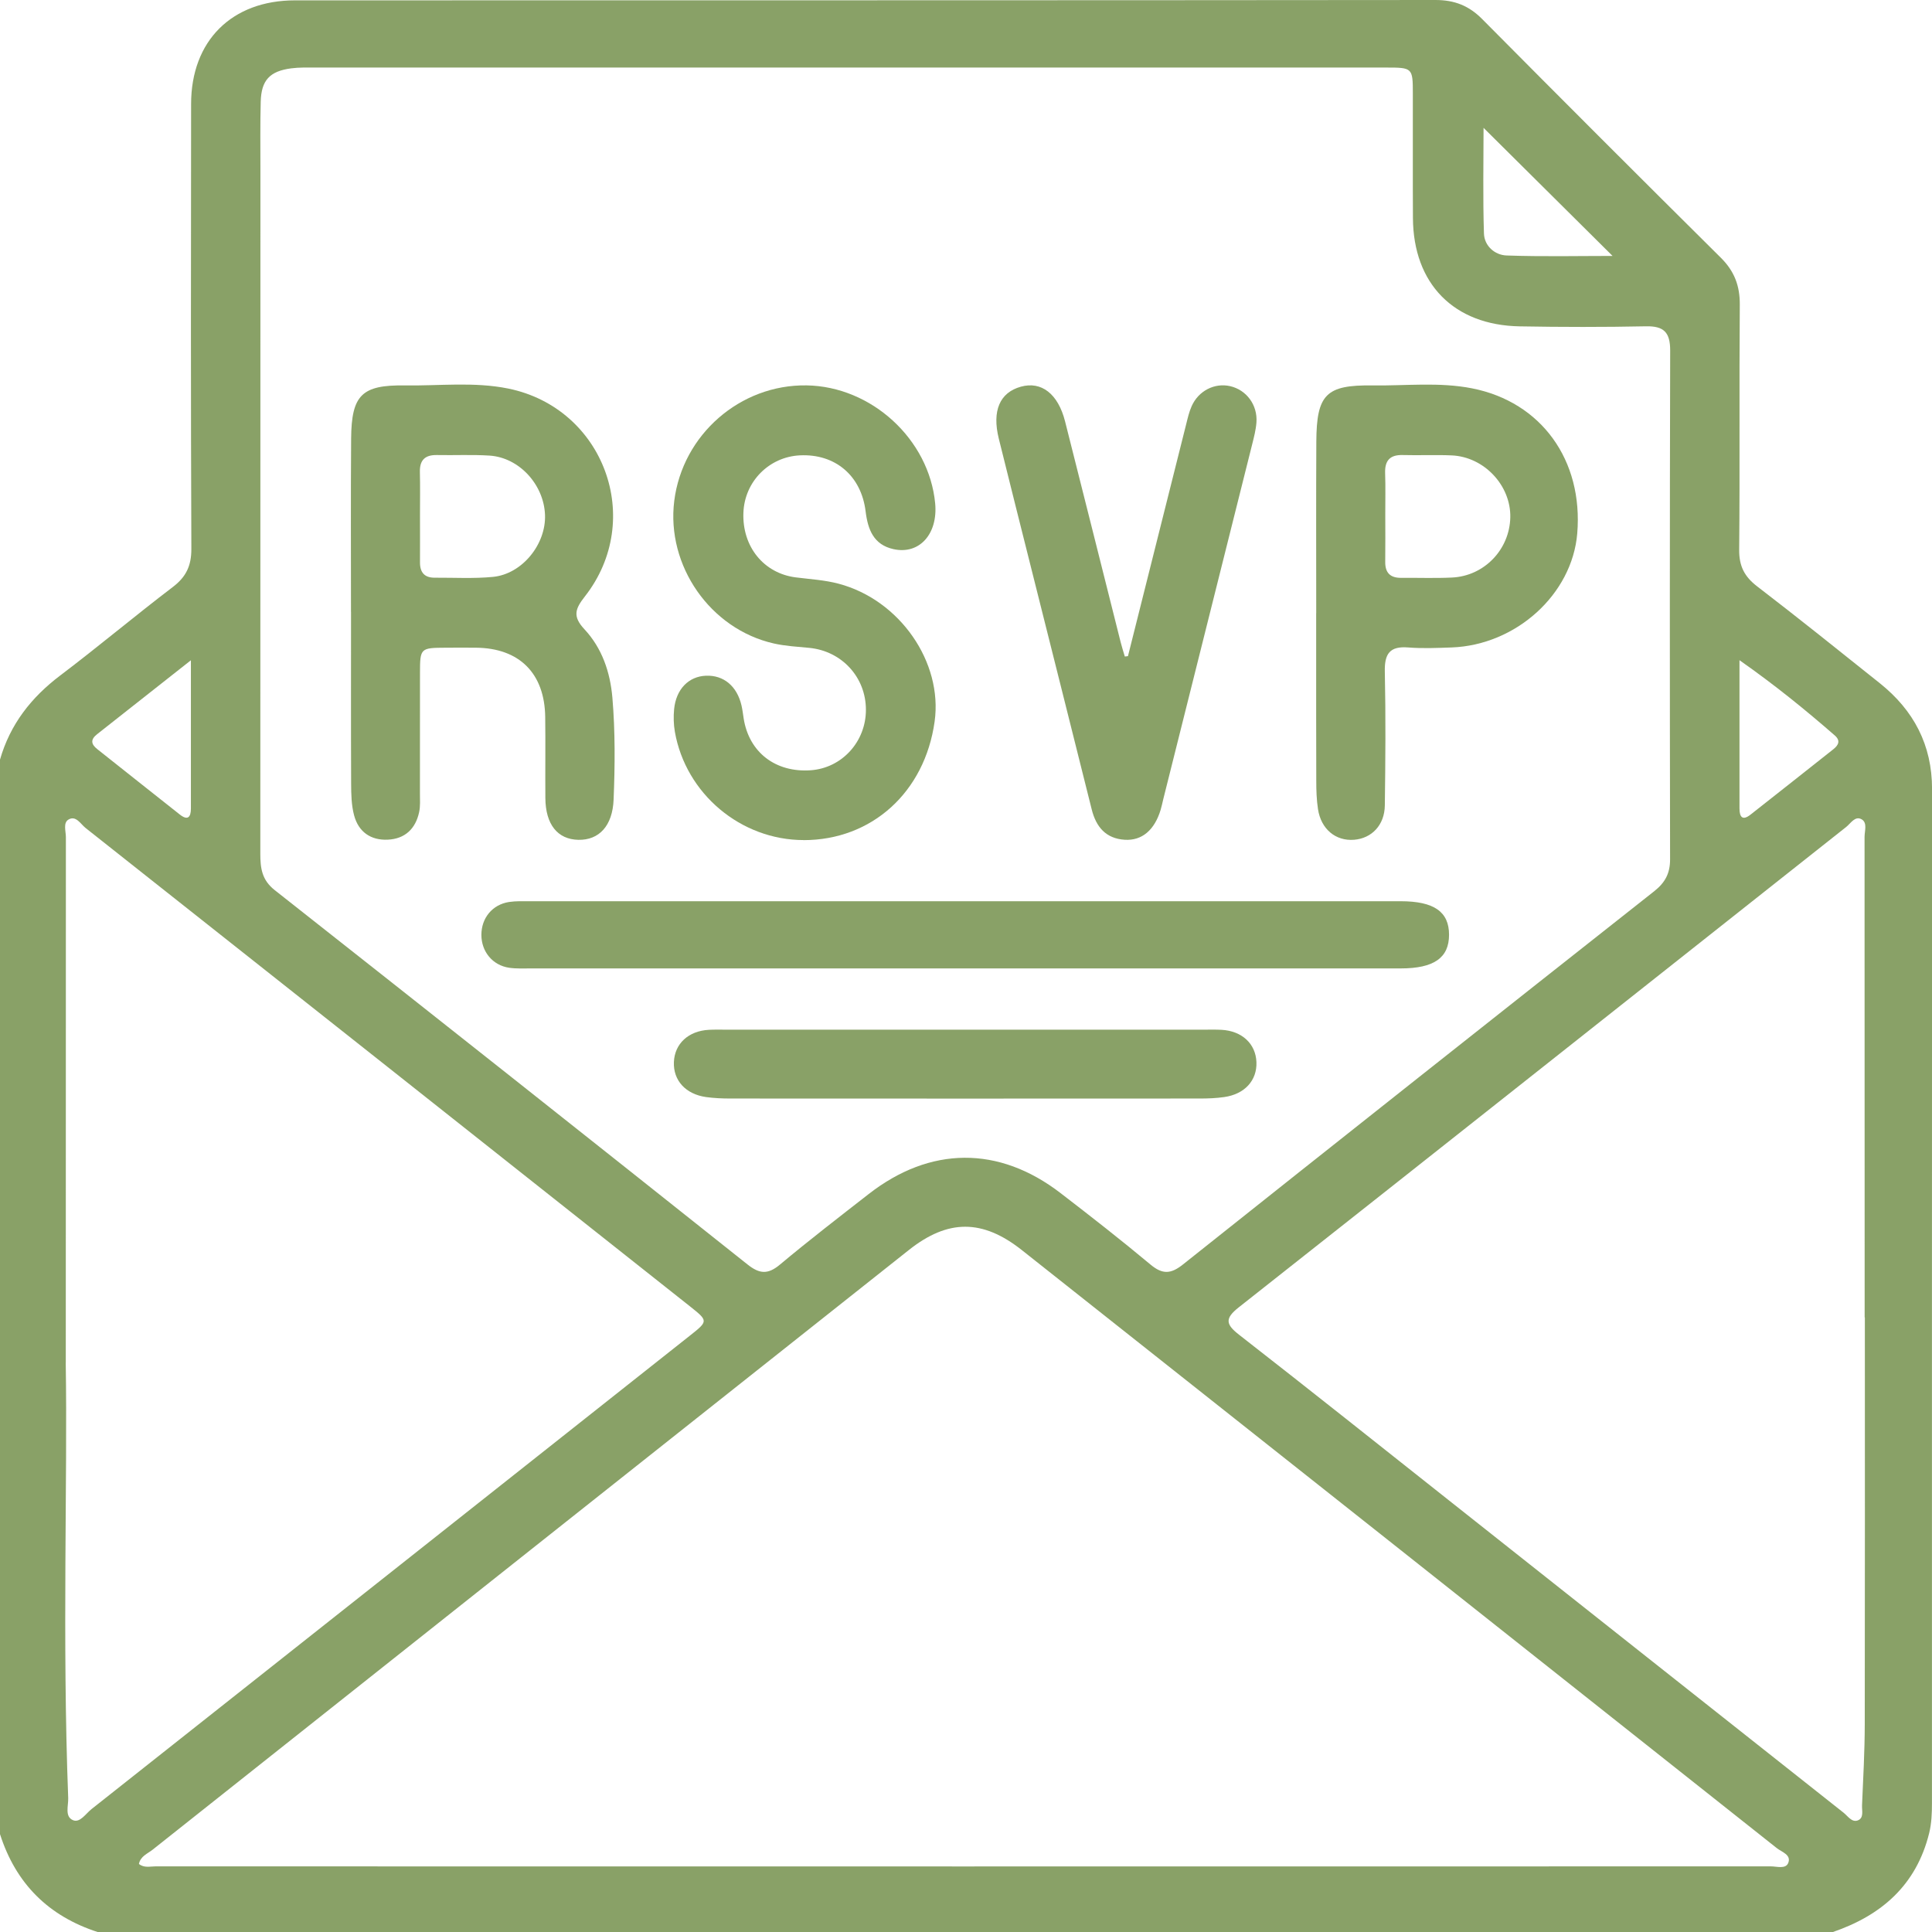
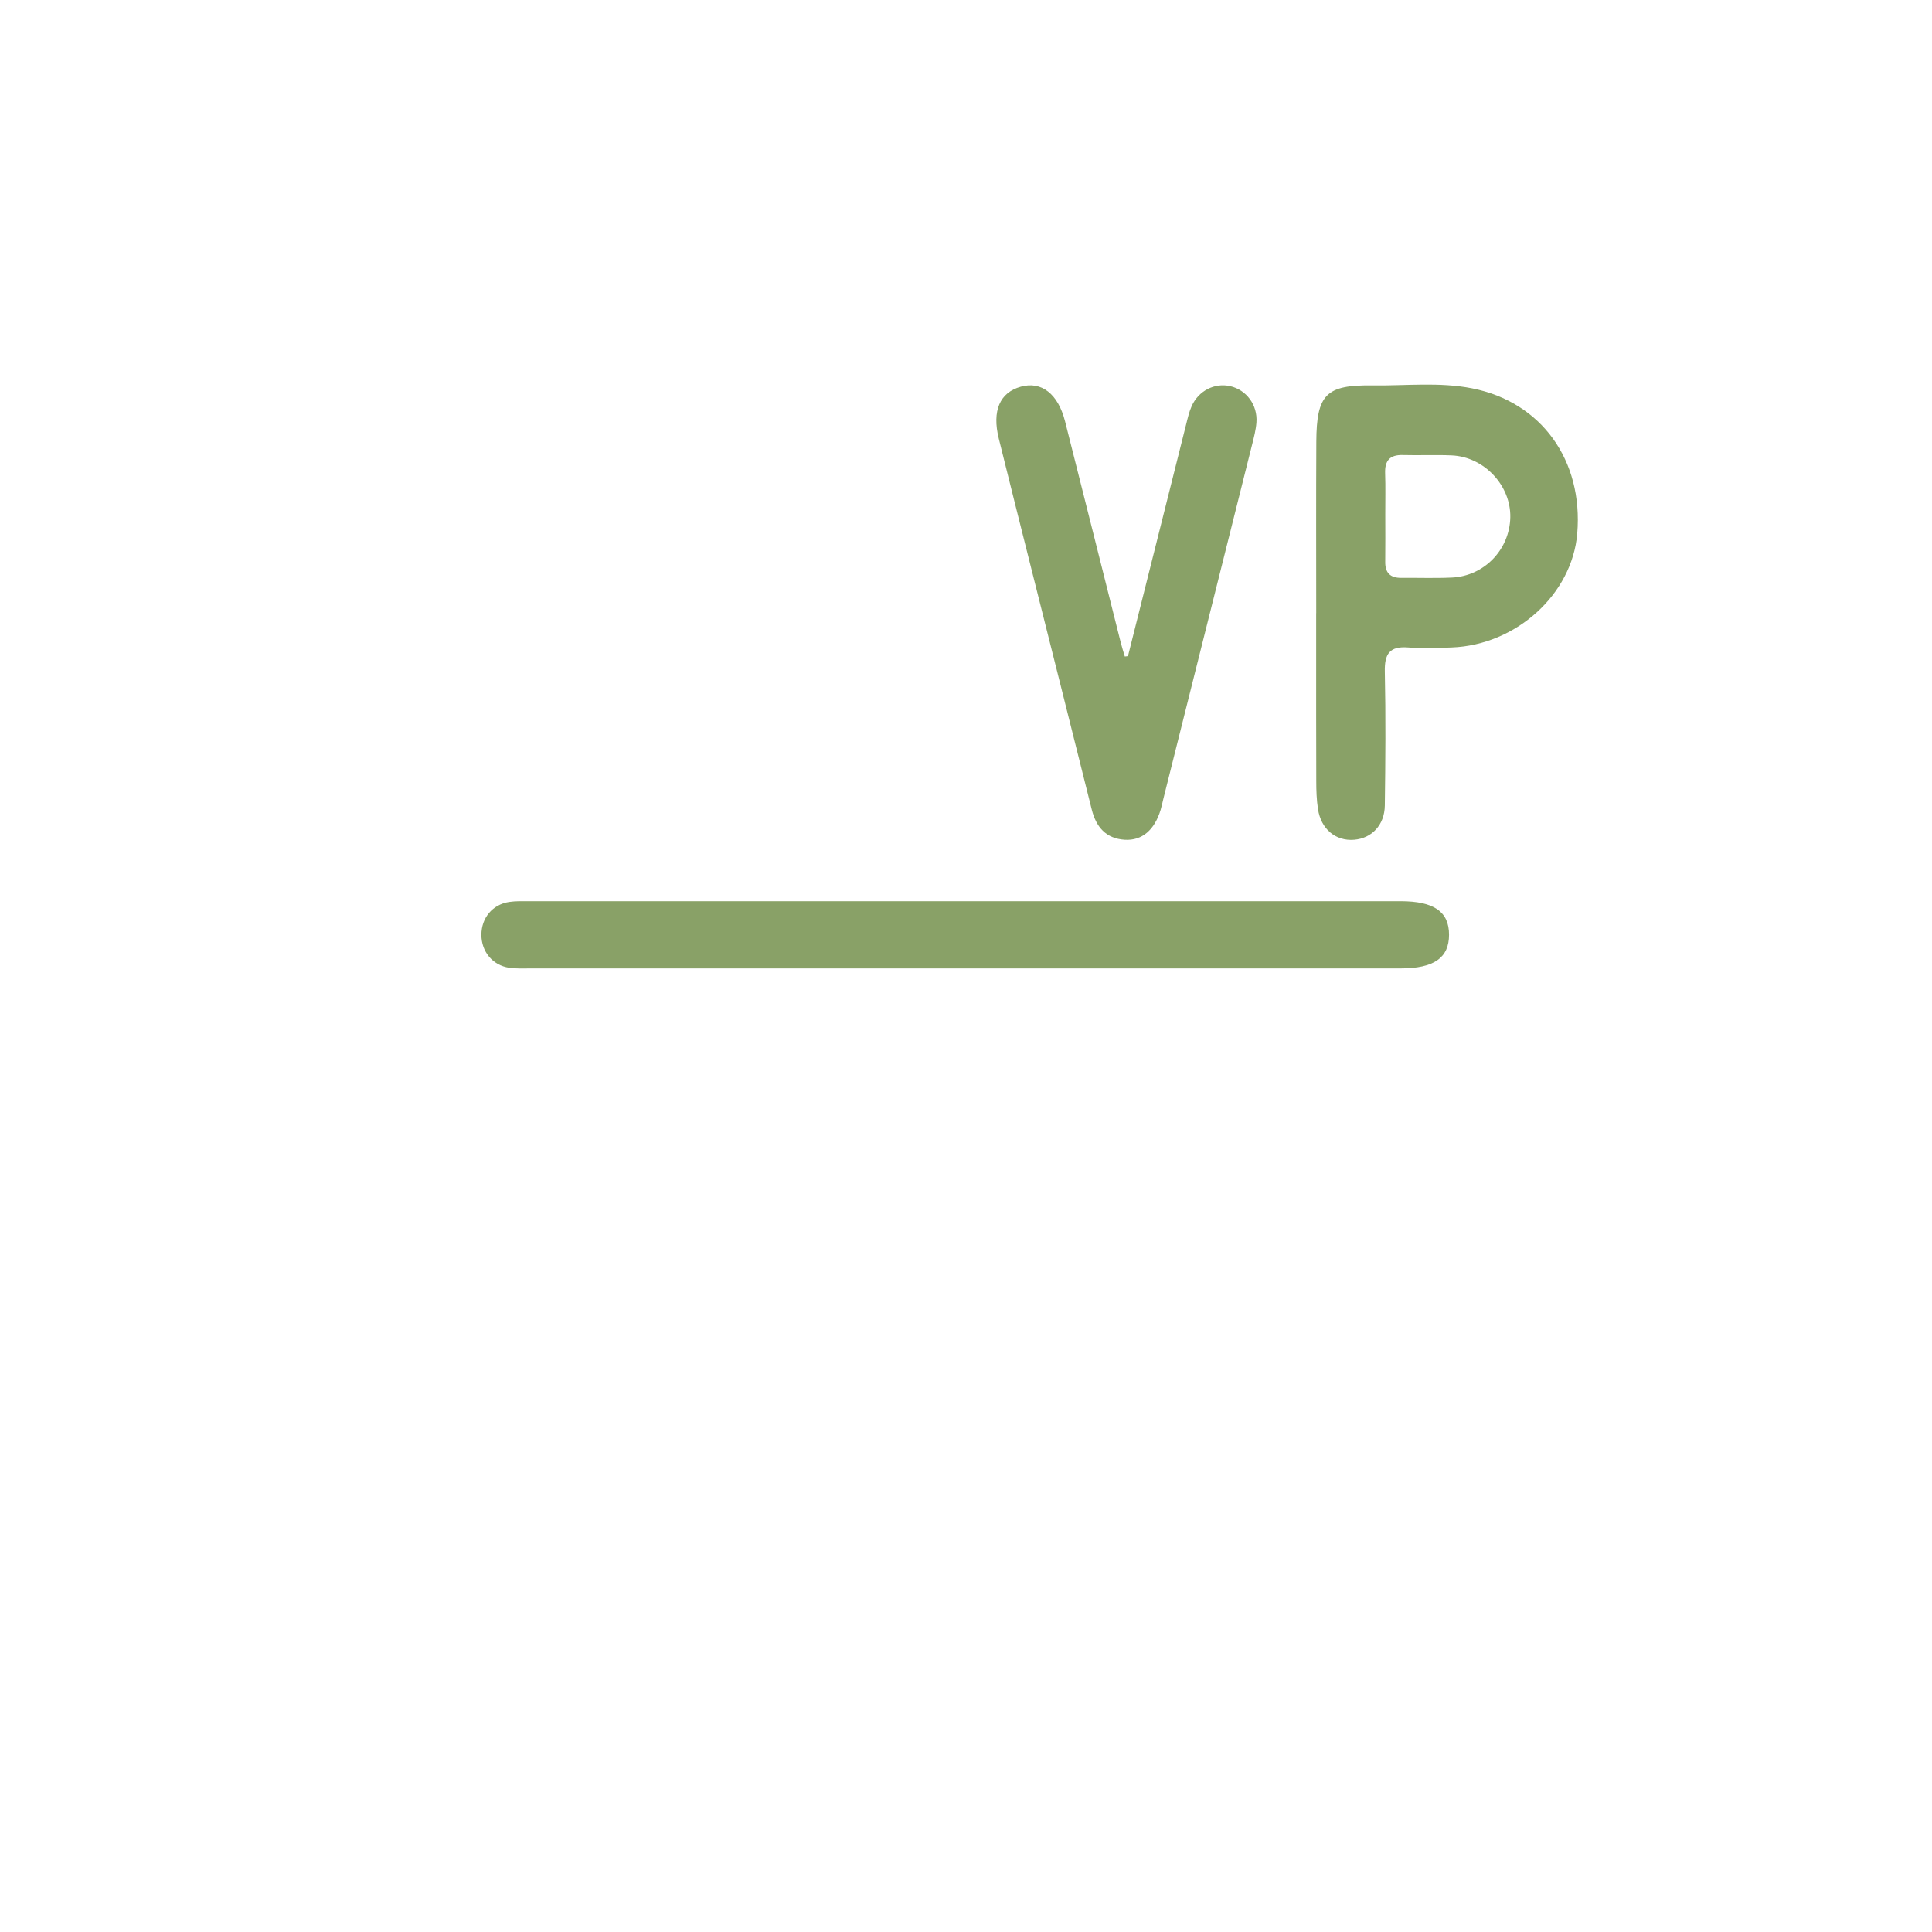
<svg xmlns="http://www.w3.org/2000/svg" id="Layer_2" data-name="Layer 2" viewBox="0 0 383.56 383.6">
  <defs>
    <style>      .cls-1 {        fill: #89a167;        stroke-width: 0px;      }    </style>
  </defs>
  <g id="Layer_1-2" data-name="Layer 1">
    <g>
-       <path class="cls-1" d="m0,364.14v-213.33c2-6.99,6.18-12.34,11.96-16.71,7.56-5.72,14.82-11.83,22.36-17.57,2.64-2.01,3.68-4.22,3.67-7.56-.12-29.44-.09-58.88-.05-88.32C37.94,8.1,46.02.07,58.56.07,134.03.05,209.5.08,284.98,0c3.79,0,6.65,1.13,9.29,3.8,15.72,15.85,31.51,31.64,47.37,47.37,2.68,2.66,3.79,5.57,3.76,9.33-.13,16.22.03,32.44-.12,48.65-.03,3.22,1.03,5.31,3.54,7.24,8.21,6.3,16.29,12.79,24.38,19.25,6.72,5.37,10.37,12.24,10.37,21-.03,67.11-.02,134.23-.02,201.34,0,1.99-.07,3.97-.55,5.94-2.55,10.33-9.47,16.35-19.19,19.67H19.46c-9.82-3.16-16.32-9.63-19.46-19.46ZM168.17,13.41c-35.17,0-70.34,0-105.52,0-1.62,0-3.26-.05-4.85.16-4.25.56-5.93,2.36-6.04,6.63-.12,4.49-.06,8.98-.06,13.47,0,45.28,0,90.55-.02,135.83,0,2.84.3,5.2,2.85,7.21,31.35,24.7,62.64,49.47,93.87,74.32,2.4,1.91,4.06,2.02,6.44.03,5.74-4.8,11.67-9.37,17.57-13.97,12.25-9.57,25.89-9.66,38.15-.22,6.03,4.64,12.03,9.32,17.87,14.2,2.39,1.99,4.05,1.86,6.44-.05,31.13-24.77,62.33-49.46,93.56-74.1,2.16-1.71,3.14-3.56,3.13-6.32-.06-33.68-.07-67.35.02-101.03,0-3.57-1.23-4.86-4.8-4.79-8.35.17-16.71.16-25.07.01-13.08-.23-21.13-8.45-21.2-21.51-.05-8.23,0-16.46-.02-24.7,0-5.12-.07-5.17-5.31-5.17-35.67,0-71.34,0-107.01,0ZM27.58,370.05c1.04.83,2.2.48,3.27.48,106.91.02,213.82.02,320.73,0,1.19,0,2.93.59,3.44-.68.65-1.63-1.3-2.17-2.27-2.94-49.95-39.6-99.92-79.18-149.9-118.74-7.8-6.17-14.67-6.16-22.42,0-50.05,39.67-100.1,79.35-150.13,119.05-1.01.8-2.43,1.3-2.72,2.85Zm-14.53-99.49c.38,23.07-.72,54.74.49,86.4.06,1.52-.75,3.71.98,4.41,1.37.55,2.51-1.31,3.65-2.21,39.61-31.32,79.2-62.66,118.8-94,3.65-2.89,3.66-2.91-.03-5.84-39.98-31.66-79.95-63.32-119.96-94.95-.98-.78-1.9-2.53-3.37-1.67-1.12.65-.53,2.31-.53,3.51-.02,31.92-.02,63.84-.02,104.35Zm357.18-9.01h-.04c0-31.79,0-63.59-.02-95.38,0-1.2.6-2.81-.56-3.5-1.31-.78-2.19.8-3.09,1.51-40.19,31.78-80.34,63.62-120.57,95.35-2.82,2.22-2.63,3.38.06,5.47,14.16,11.03,28.2,22.22,42.28,33.37,25.9,20.5,51.8,41.02,77.72,61.51.84.67,1.63,1.96,2.8,1.53,1.28-.47.81-1.95.86-3,.23-5.35.53-10.71.54-16.07.05-26.93.02-53.86.02-80.79Zm-50.1-210.75c-8.53-8.48-17.09-16.98-25.6-25.42,0,6.65-.15,13.82.08,20.98.08,2.46,2.15,4.28,4.49,4.36,7.15.25,14.31.09,21.02.09Zm25.21,80.28c0,10.51,0,19.97,0,29.42,0,1.74.62,2.47,2.19,1.23,5.5-4.3,10.96-8.66,16.44-12.98,1.07-.85,1.45-1.73.28-2.75-5.81-5.06-11.77-9.92-18.91-14.93Zm-307.45.01c-6.74,5.31-12.67,10-18.61,14.67-1.32,1.04-1.25,1.96.05,2.98,5.47,4.31,10.9,8.68,16.38,12.98,1.55,1.22,2.19.55,2.19-1.21,0-9.44,0-18.88,0-29.41Z" />
-       <path class="cls-1" d="m69.68,121.49c0-11.48-.06-22.95.03-34.43.07-8.63,2.12-10.67,10.67-10.54,6.84.1,13.74-.76,20.53.62,18.98,3.88,27.17,26,15.2,41.28-1.91,2.44-2.49,3.93-.08,6.51,3.47,3.72,5.11,8.46,5.55,13.61.57,6.73.51,13.47.24,20.19-.21,5.24-2.89,8.08-6.99,8-4.14-.08-6.52-3.06-6.56-8.29-.04-5.36.04-10.73-.03-16.09-.11-8.69-5.15-13.69-13.75-13.76-2-.02-3.99-.01-5.99,0-5.03.02-5.11.09-5.12,4.97-.01,7.98,0,15.97-.01,23.95,0,1.25.1,2.53-.16,3.73-.71,3.3-2.81,5.3-6.22,5.46-3.4.16-5.82-1.56-6.69-4.83-.54-2.01-.58-4.2-.59-6.31-.05-11.35-.02-22.7-.02-34.06Zm13.7-19.18c0,3.11.02,6.23,0,9.34-.01,1.98.89,3.05,2.91,3.04,3.86-.02,7.74.21,11.57-.16,5.8-.56,10.57-6.48,10.34-12.33-.24-6.02-5.14-11.37-11.01-11.75-3.47-.22-6.97-.04-10.46-.11-2.35-.04-3.43,1-3.37,3.37.07,2.86.02,5.73.02,8.59Z" />
-       <path class="cls-1" d="m159.56,166.78c-12.47,0-23.42-9.18-25.58-21.51-.25-1.45-.29-2.99-.15-4.46.39-3.98,2.87-6.52,6.32-6.66,3.51-.14,6.16,2.05,7.06,5.9.2.85.29,1.72.43,2.58,1.05,6.71,6.31,10.78,13.3,10.29,6.2-.43,10.98-5.67,10.97-12.01,0-6.46-4.78-11.66-11.25-12.29-2.35-.23-4.74-.35-7.03-.87-12.62-2.85-21.38-15.45-19.77-28.31,1.65-13.15,13.08-23.13,26.27-22.93,12.89.2,24.33,10.7,25.53,23.43.57,6.07-3.14,10.22-8.28,9.08-3.93-.87-5.08-3.86-5.53-7.5-.87-7.12-6.07-11.46-13.04-11.12-6.13.3-10.98,5.2-11.22,11.36-.27,6.76,4.04,12.07,10.41,12.87,2.84.36,5.74.52,8.48,1.25,12.17,3.22,20.72,15.6,19.07,27.37-1.96,14.03-12.47,23.54-26.01,23.54Z" />
      <path class="cls-1" d="m191.63,192.26c-28.69,0-57.38,0-86.06,0-1.5,0-3.01.08-4.48-.13-3.29-.48-5.52-3.2-5.52-6.53,0-3.35,2.18-6.02,5.5-6.53,1.35-.2,2.74-.15,4.11-.15,57.62,0,115.25,0,172.87,0,6.64,0,9.63,2.08,9.63,6.66,0,4.58-3,6.68-9.61,6.68-28.81,0-57.62,0-86.44,0Z" />
      <path class="cls-1" d="m261.31,121.74c0-11.35-.04-22.7.02-34.04.05-9.39,1.92-11.31,11.16-11.18,6.59.09,13.23-.71,19.77.58,13.74,2.71,22.08,14.27,20.87,28.82-1.01,12.05-12.12,22.15-24.95,22.62-2.86.1-5.75.23-8.6,0-3.71-.3-4.73,1.29-4.65,4.81.19,8.85.12,17.71,0,26.56-.05,3.89-2.6,6.53-6.1,6.81-3.66.29-6.57-2.11-7.17-6.09-.28-1.84-.34-3.72-.34-5.59-.03-8.73-.02-17.46-.02-26.19,0-2.37,0-4.74,0-7.11Zm13.71-19.55c0,3.11.03,6.23-.01,9.34-.03,2.19,1,3.21,3.17,3.19,3.36-.03,6.73.1,10.08-.06,6.42-.3,11.45-5.57,11.58-11.95.13-6.33-5.19-12.02-11.64-12.3-3.23-.14-6.48.02-9.71-.07-2.57-.07-3.59,1.12-3.5,3.63.1,2.74.02,5.48.03,8.22Z" />
      <path class="cls-1" d="m223.94,130.24c3.85-15.34,7.69-30.67,11.55-46.01.3-1.21.58-2.44,1.08-3.57,1.35-3.07,4.56-4.7,7.64-4,3.24.74,5.49,3.73,5.23,7.22-.11,1.48-.5,2.95-.86,4.39-5.86,23.45-11.75,46.89-17.62,70.33-.18.72-.32,1.46-.54,2.18-1.21,4-3.69,6.14-7.1,5.94-3.78-.23-5.72-2.55-6.59-6.06-3.92-15.71-7.88-31.41-11.82-47.12-2.21-8.82-4.44-17.64-6.62-26.46-1.37-5.54.2-9.15,4.38-10.31,4.08-1.14,7.39,1.41,8.78,6.89,3.7,14.61,7.36,29.23,11.04,43.85.24.95.54,1.88.82,2.83.21-.03.43-.05.64-.08Z" />
-       <path class="cls-1" d="m192,204.42c15.71,0,31.43,0,47.14,0,1.12,0,2.25-.03,3.37.03,4.05.22,6.79,2.76,6.93,6.41.14,3.63-2.33,6.37-6.4,6.94-1.6.23-3.23.29-4.85.29-31.06.02-62.11.02-93.17,0-1.62,0-3.25-.07-4.85-.29-4.07-.58-6.53-3.32-6.38-6.95.15-3.65,2.88-6.18,6.94-6.4,1.12-.06,2.24-.03,3.37-.03,15.96,0,31.93,0,47.89,0Z" />
    </g>
  </g>
</svg>